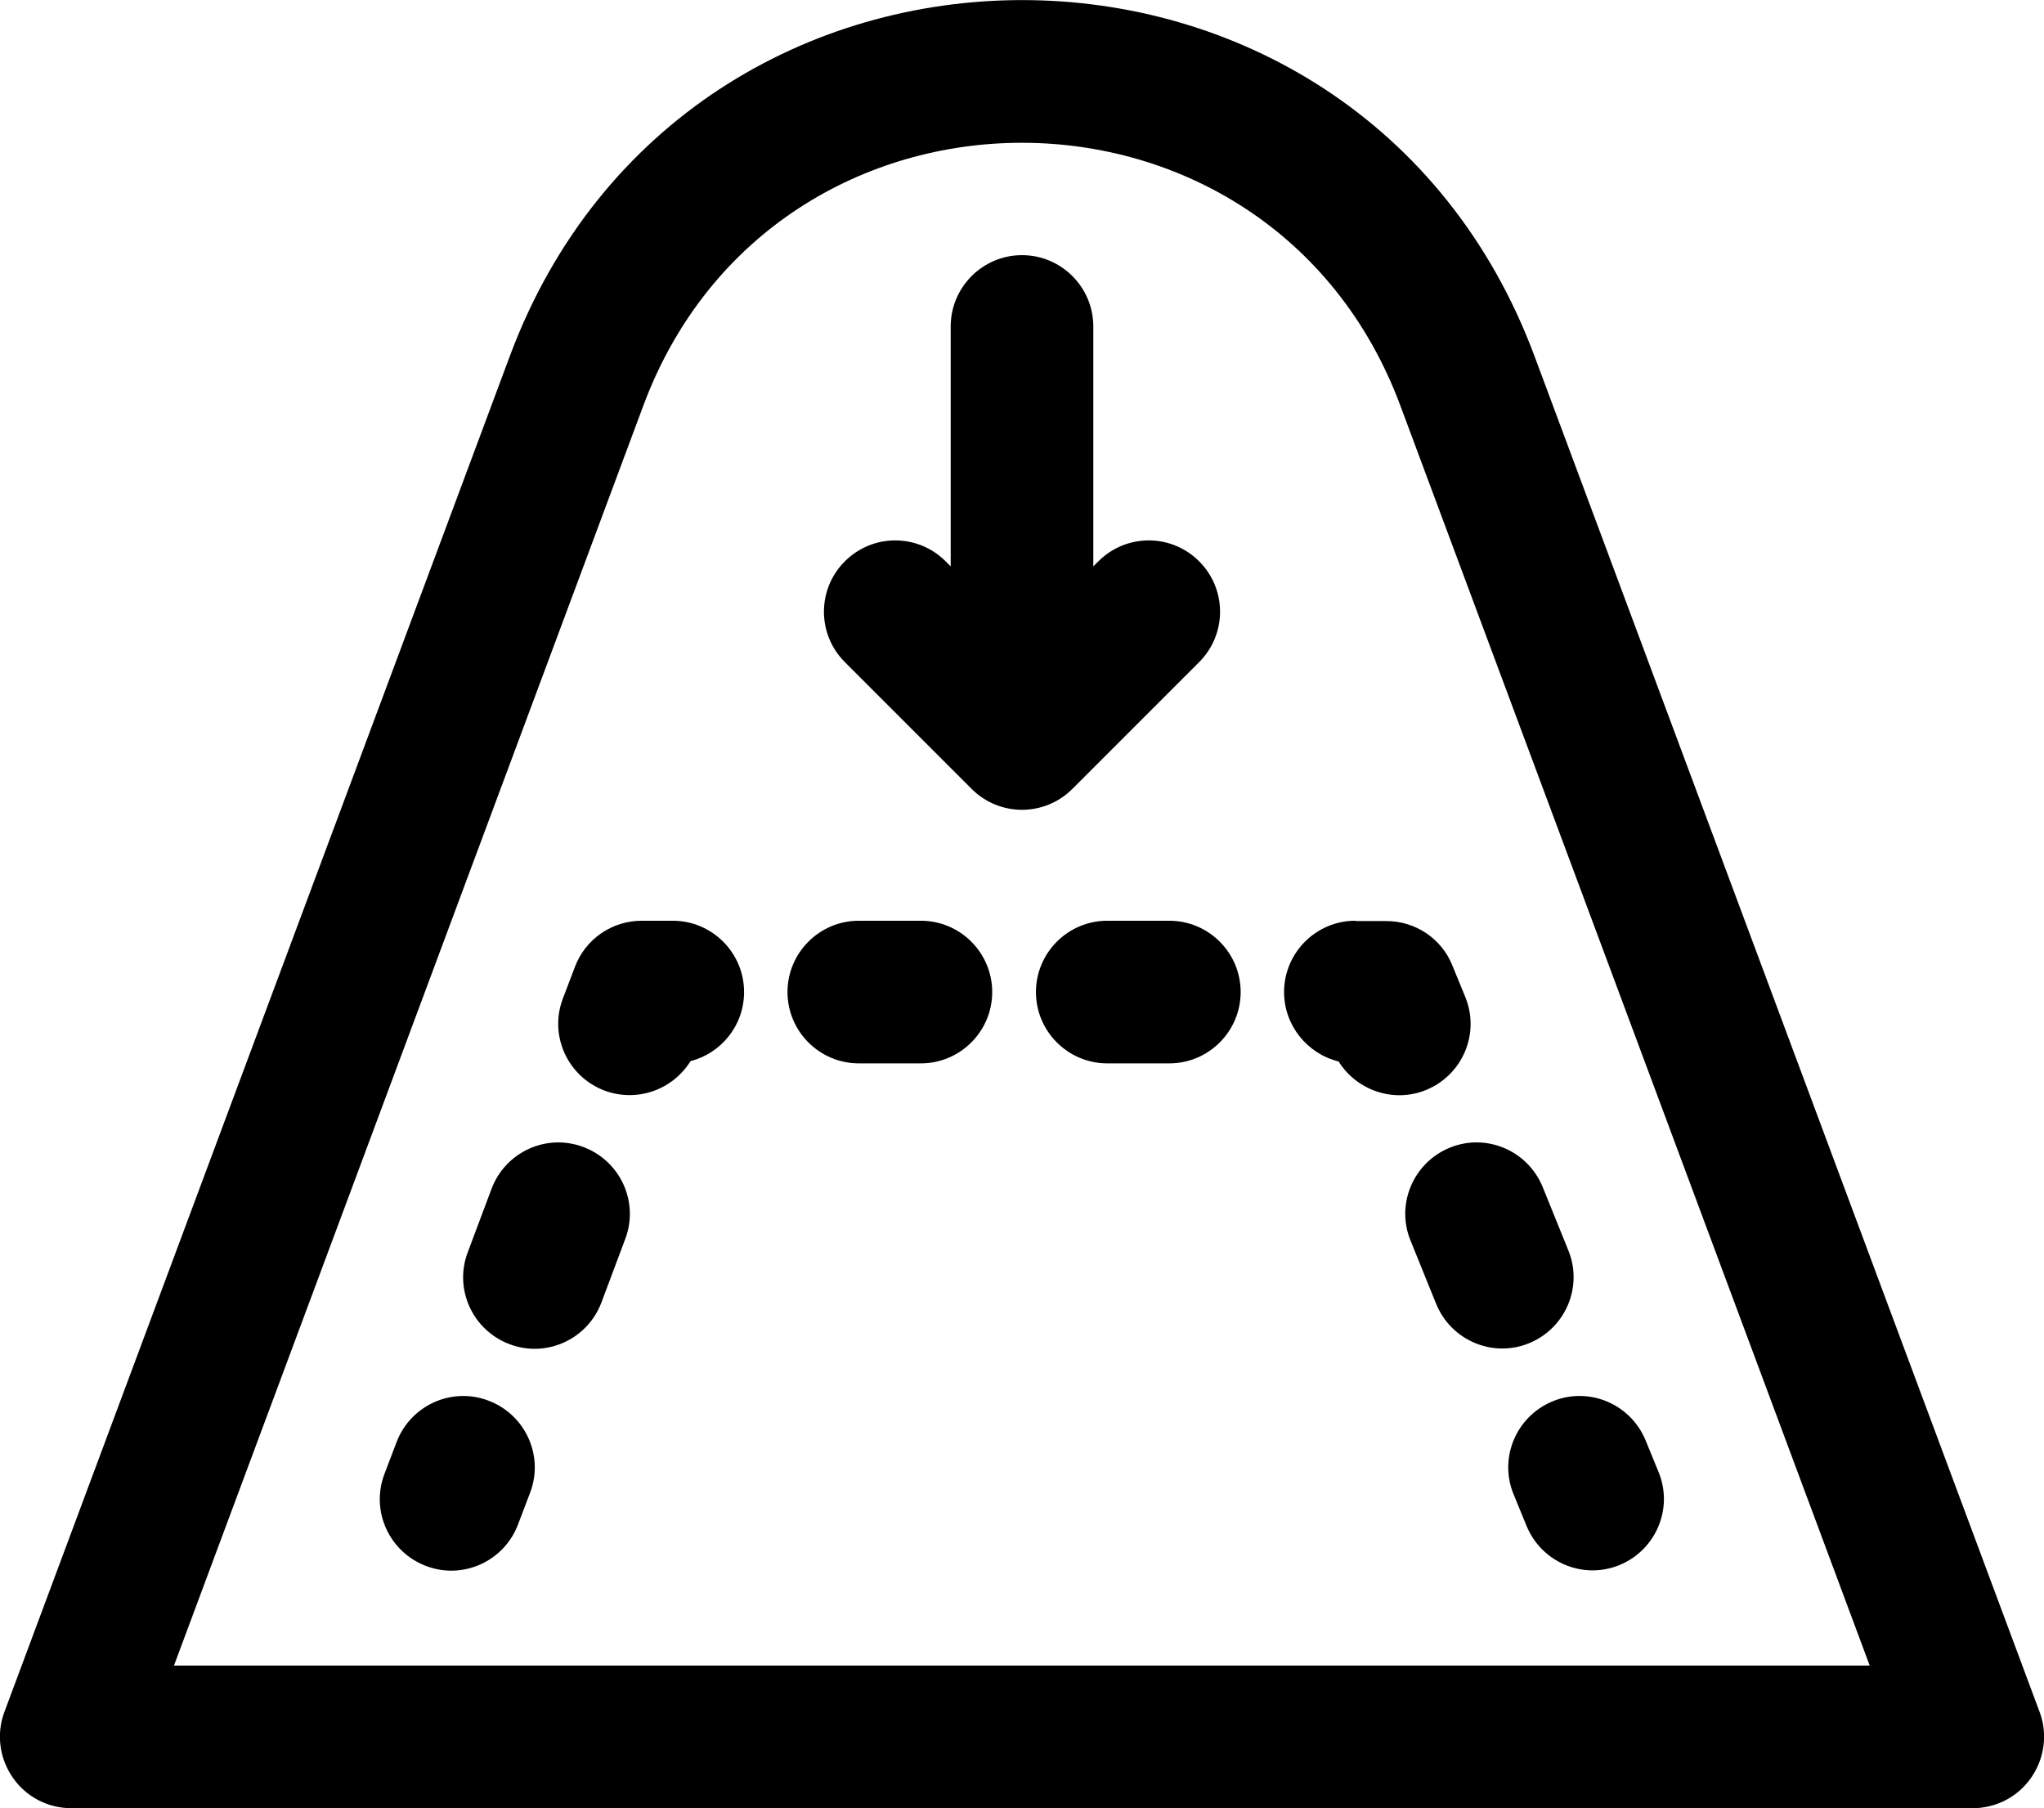
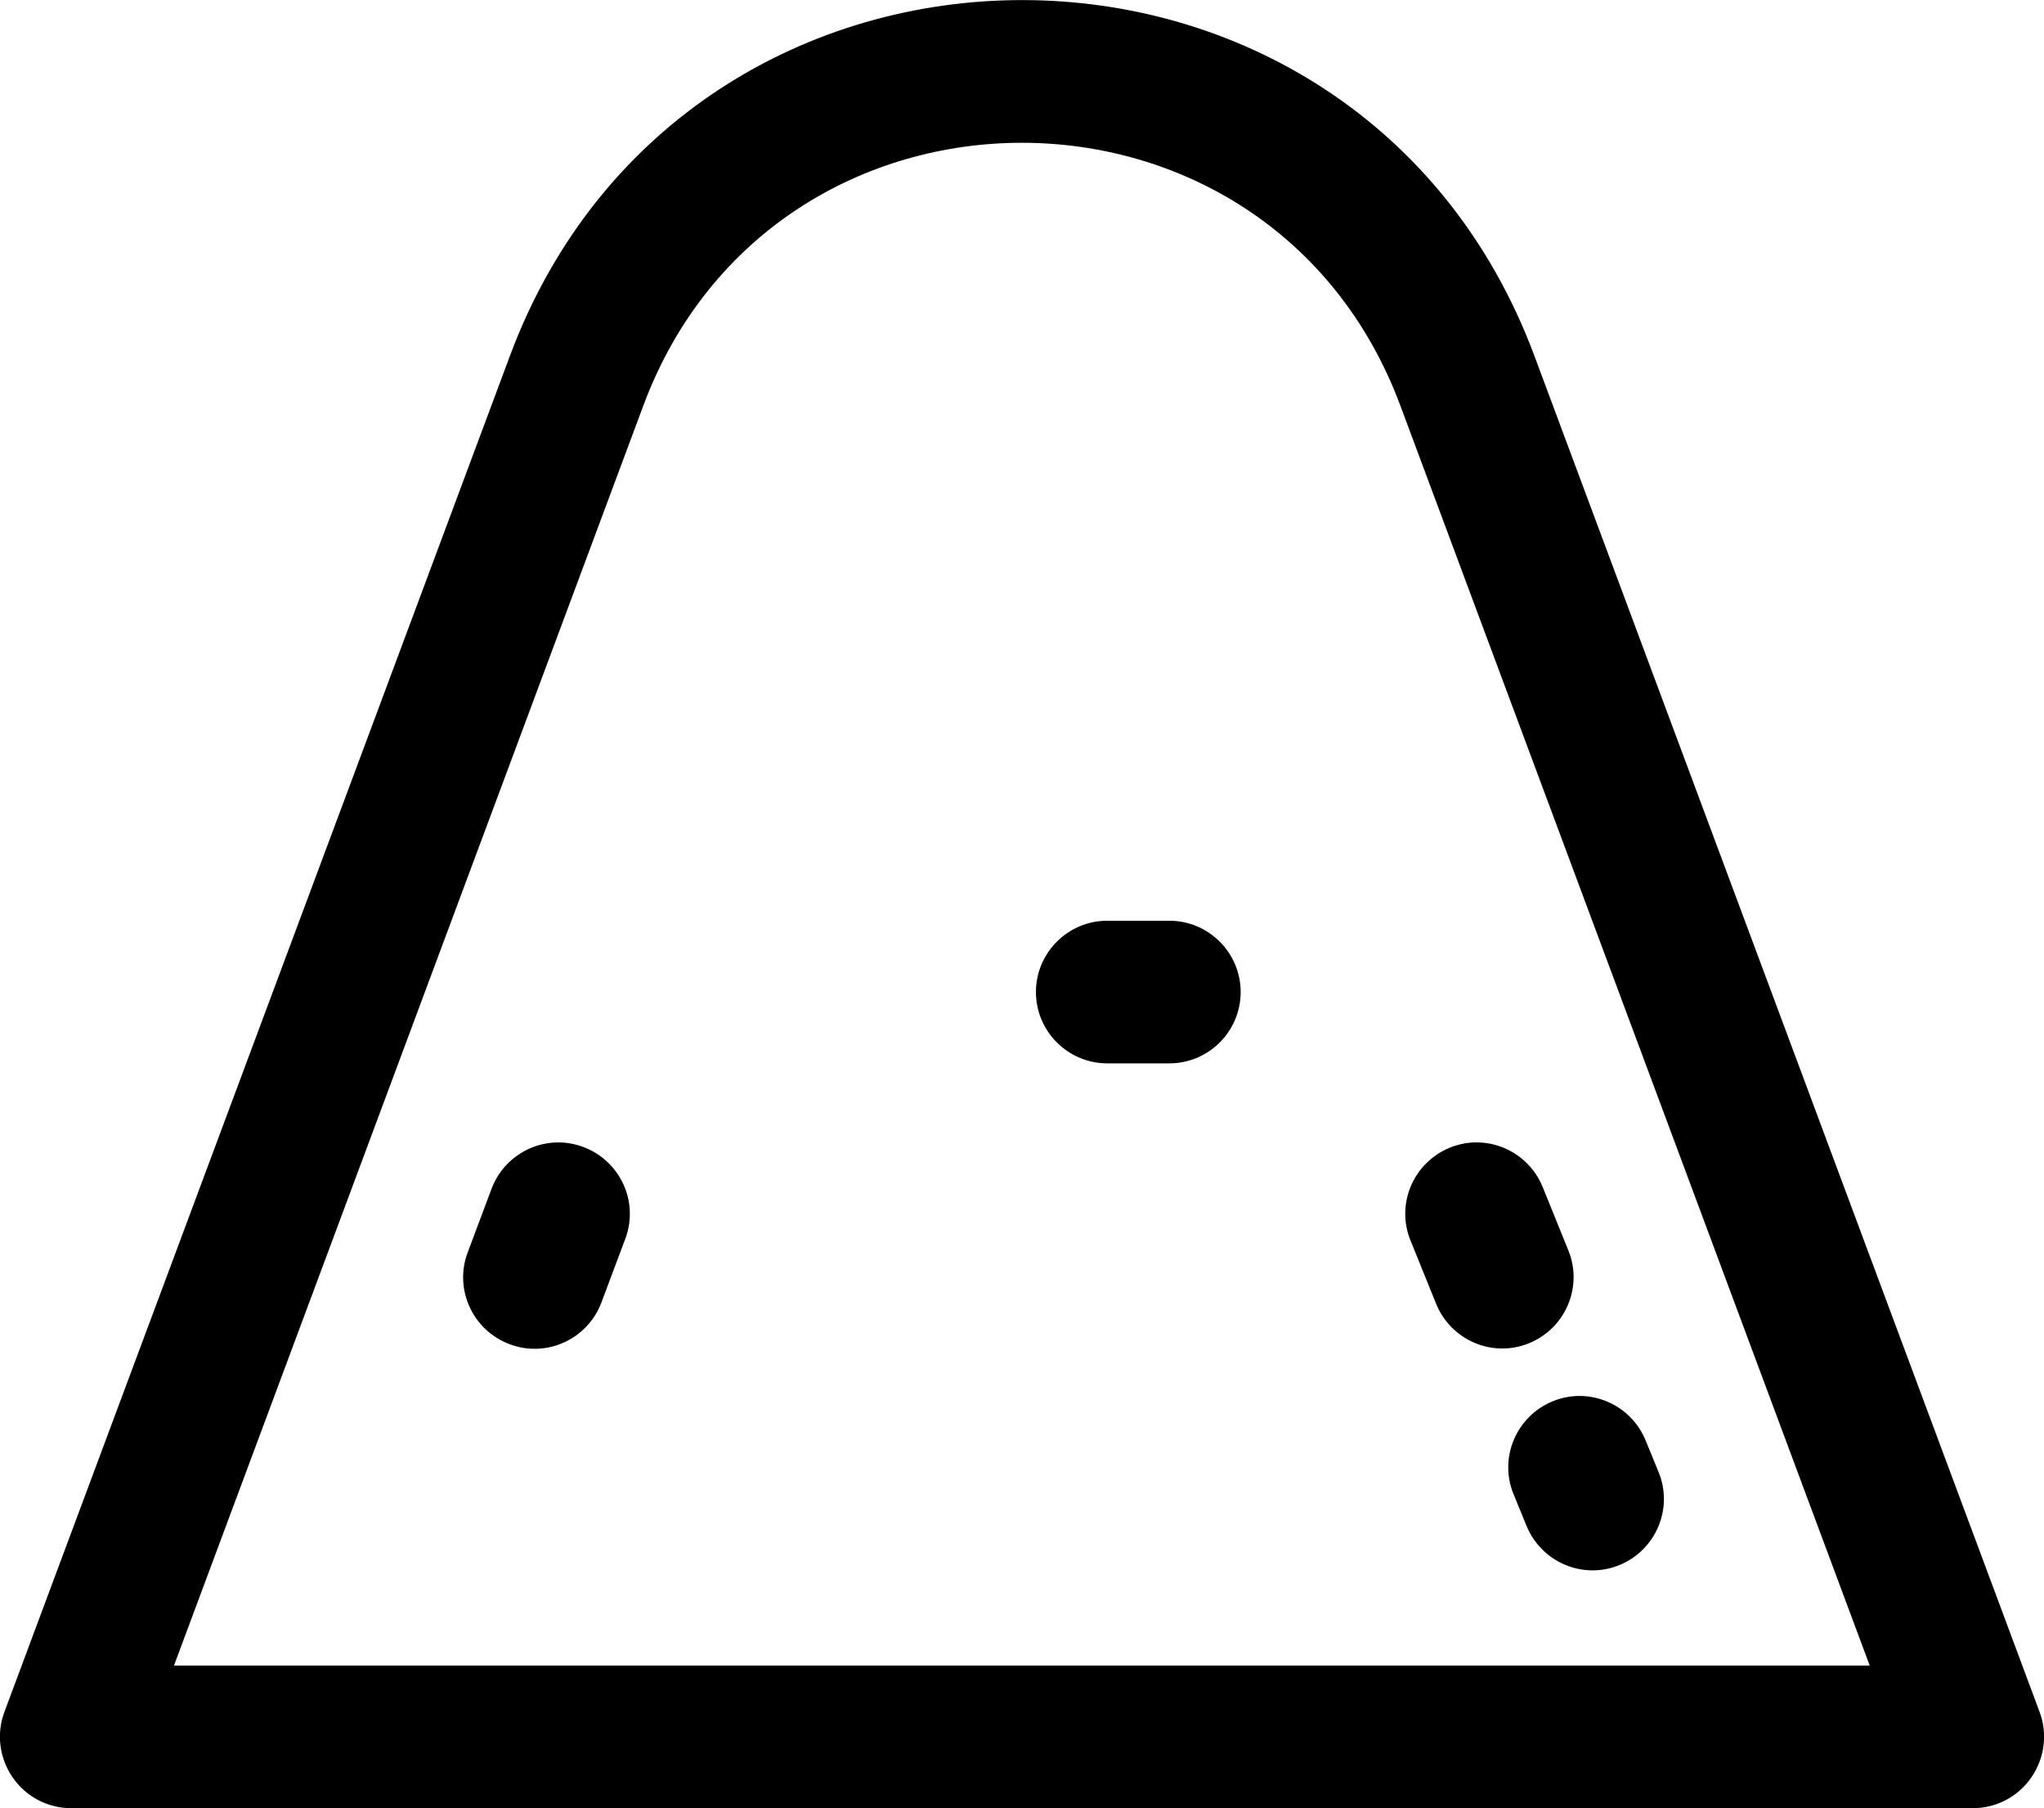
<svg xmlns="http://www.w3.org/2000/svg" id="Layer_2" viewBox="0 0 64.5 57.05">
  <defs>
    <style>.cls-1{fill-rule:evenodd;stroke-width:0px;}</style>
  </defs>
  <g id="Layer_1-2">
    <path class="cls-1" d="M64.36,54.01l-15.94-42.78c-5.58-14.97-26.75-14.97-32.33,0L.14,54.01c-.26.69-.16,1.46.26,2.07.42.61,1.11.97,1.85.97h60c.74,0,1.43-.36,1.85-.97.42-.61.52-1.38.26-2.07ZM5.49,52.55L20.3,12.8c4.12-11.06,19.77-11.06,23.89,0l14.81,39.75H5.49Z" />
-     <path class="cls-1" d="M21.23,29.05h-.98c-.94,0-1.78.58-2.11,1.46l-.38,1c-.44,1.16.15,2.46,1.32,2.9,1.03.38,2.15-.03,2.71-.93.97-.25,1.69-1.13,1.69-2.18,0-1.24-1.01-2.25-2.25-2.25Z" />
-     <path class="cls-1" d="M15.41,44.19c-1.16-.44-2.46.15-2.9,1.32l-.38,1c-.44,1.16.15,2.46,1.32,2.9,1.16.44,2.46-.15,2.9-1.32l.38-1c.44-1.16-.15-2.46-1.32-2.9Z" />
-     <path class="cls-1" d="M29.06,29.05h-1.96c-1.24,0-2.25,1.01-2.25,2.25s1.01,2.25,2.25,2.25h1.96c1.24,0,2.25-1.01,2.25-2.25s-1.01-2.25-2.25-2.25Z" />
    <path class="cls-1" d="M18.41,36.19c-1.16-.44-2.46.15-2.9,1.32l-.75,2c-.44,1.16.15,2.46,1.32,2.9,1.16.44,2.46-.15,2.9-1.32l.75-2c.44-1.16-.15-2.46-1.32-2.9Z" />
    <path class="cls-1" d="M44.51,39.14l.81,2c.47,1.15,1.78,1.71,2.93,1.24,1.15-.47,1.71-1.78,1.24-2.93l-.81-2c-.47-1.15-1.78-1.71-2.93-1.24s-1.71,1.78-1.24,2.93Z" />
-     <path class="cls-1" d="M42.77,29.05c-1.24,0-2.25,1.01-2.25,2.25,0,1.06.74,1.95,1.72,2.19.57.91,1.73,1.32,2.76.9,1.15-.47,1.71-1.78,1.24-2.93l-.41-1c-.34-.85-1.17-1.4-2.08-1.4h-.98Z" />
    <path class="cls-1" d="M47.76,47.14l.41,1c.47,1.15,1.78,1.71,2.93,1.24,1.15-.47,1.71-1.78,1.24-2.93l-.41-1c-.47-1.15-1.78-1.71-2.93-1.24s-1.71,1.78-1.24,2.93Z" />
    <path class="cls-1" d="M36.9,29.05h-1.96c-1.24,0-2.25,1.01-2.25,2.25s1.01,2.25,2.25,2.25h1.96c1.24,0,2.25-1.01,2.25-2.25s-1.01-2.25-2.25-2.25Z" />
-     <path class="cls-1" d="M37.84,20.89c.88-.88.88-2.3,0-3.18-.88-.88-2.3-.88-3.18,0l-.16.16v-7.57c0-1.24-1.01-2.25-2.25-2.25s-2.25,1.01-2.25,2.25v7.57l-.16-.16c-.88-.88-2.3-.88-3.18,0-.88.88-.88,2.3,0,3.18l4,4c.88.88,2.3.88,3.18,0l4-4Z" />
  </g>
</svg>